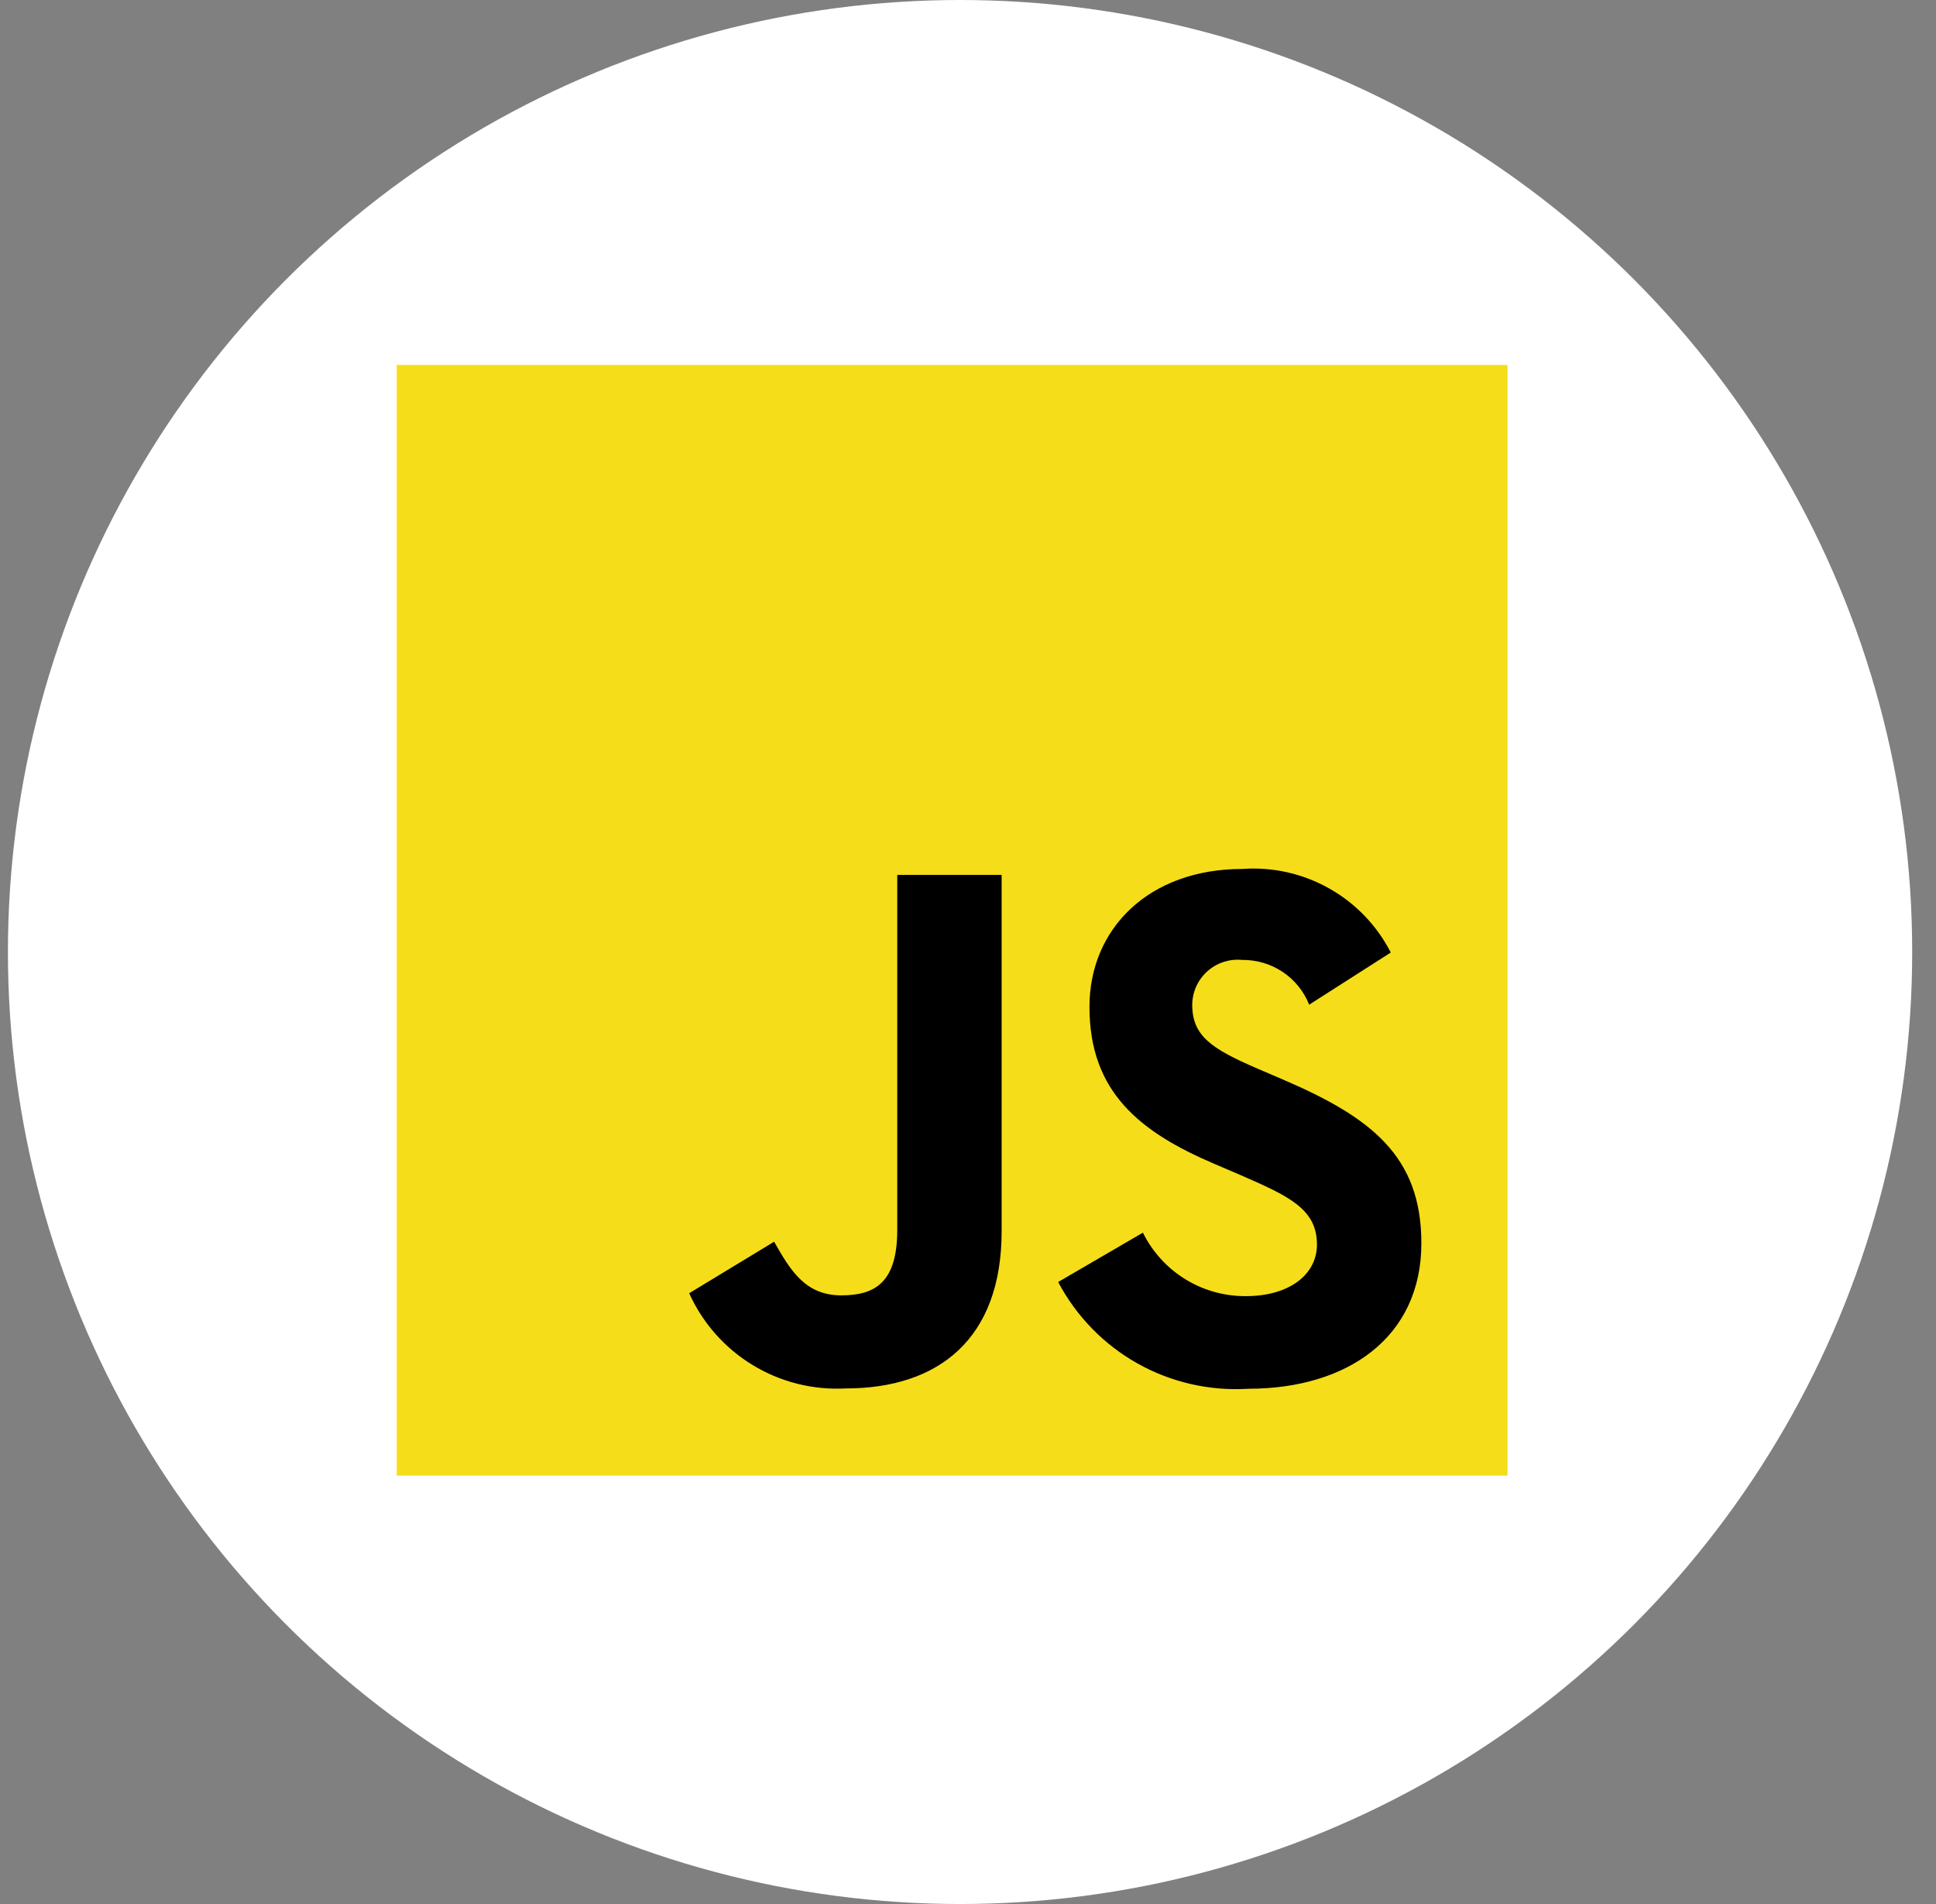
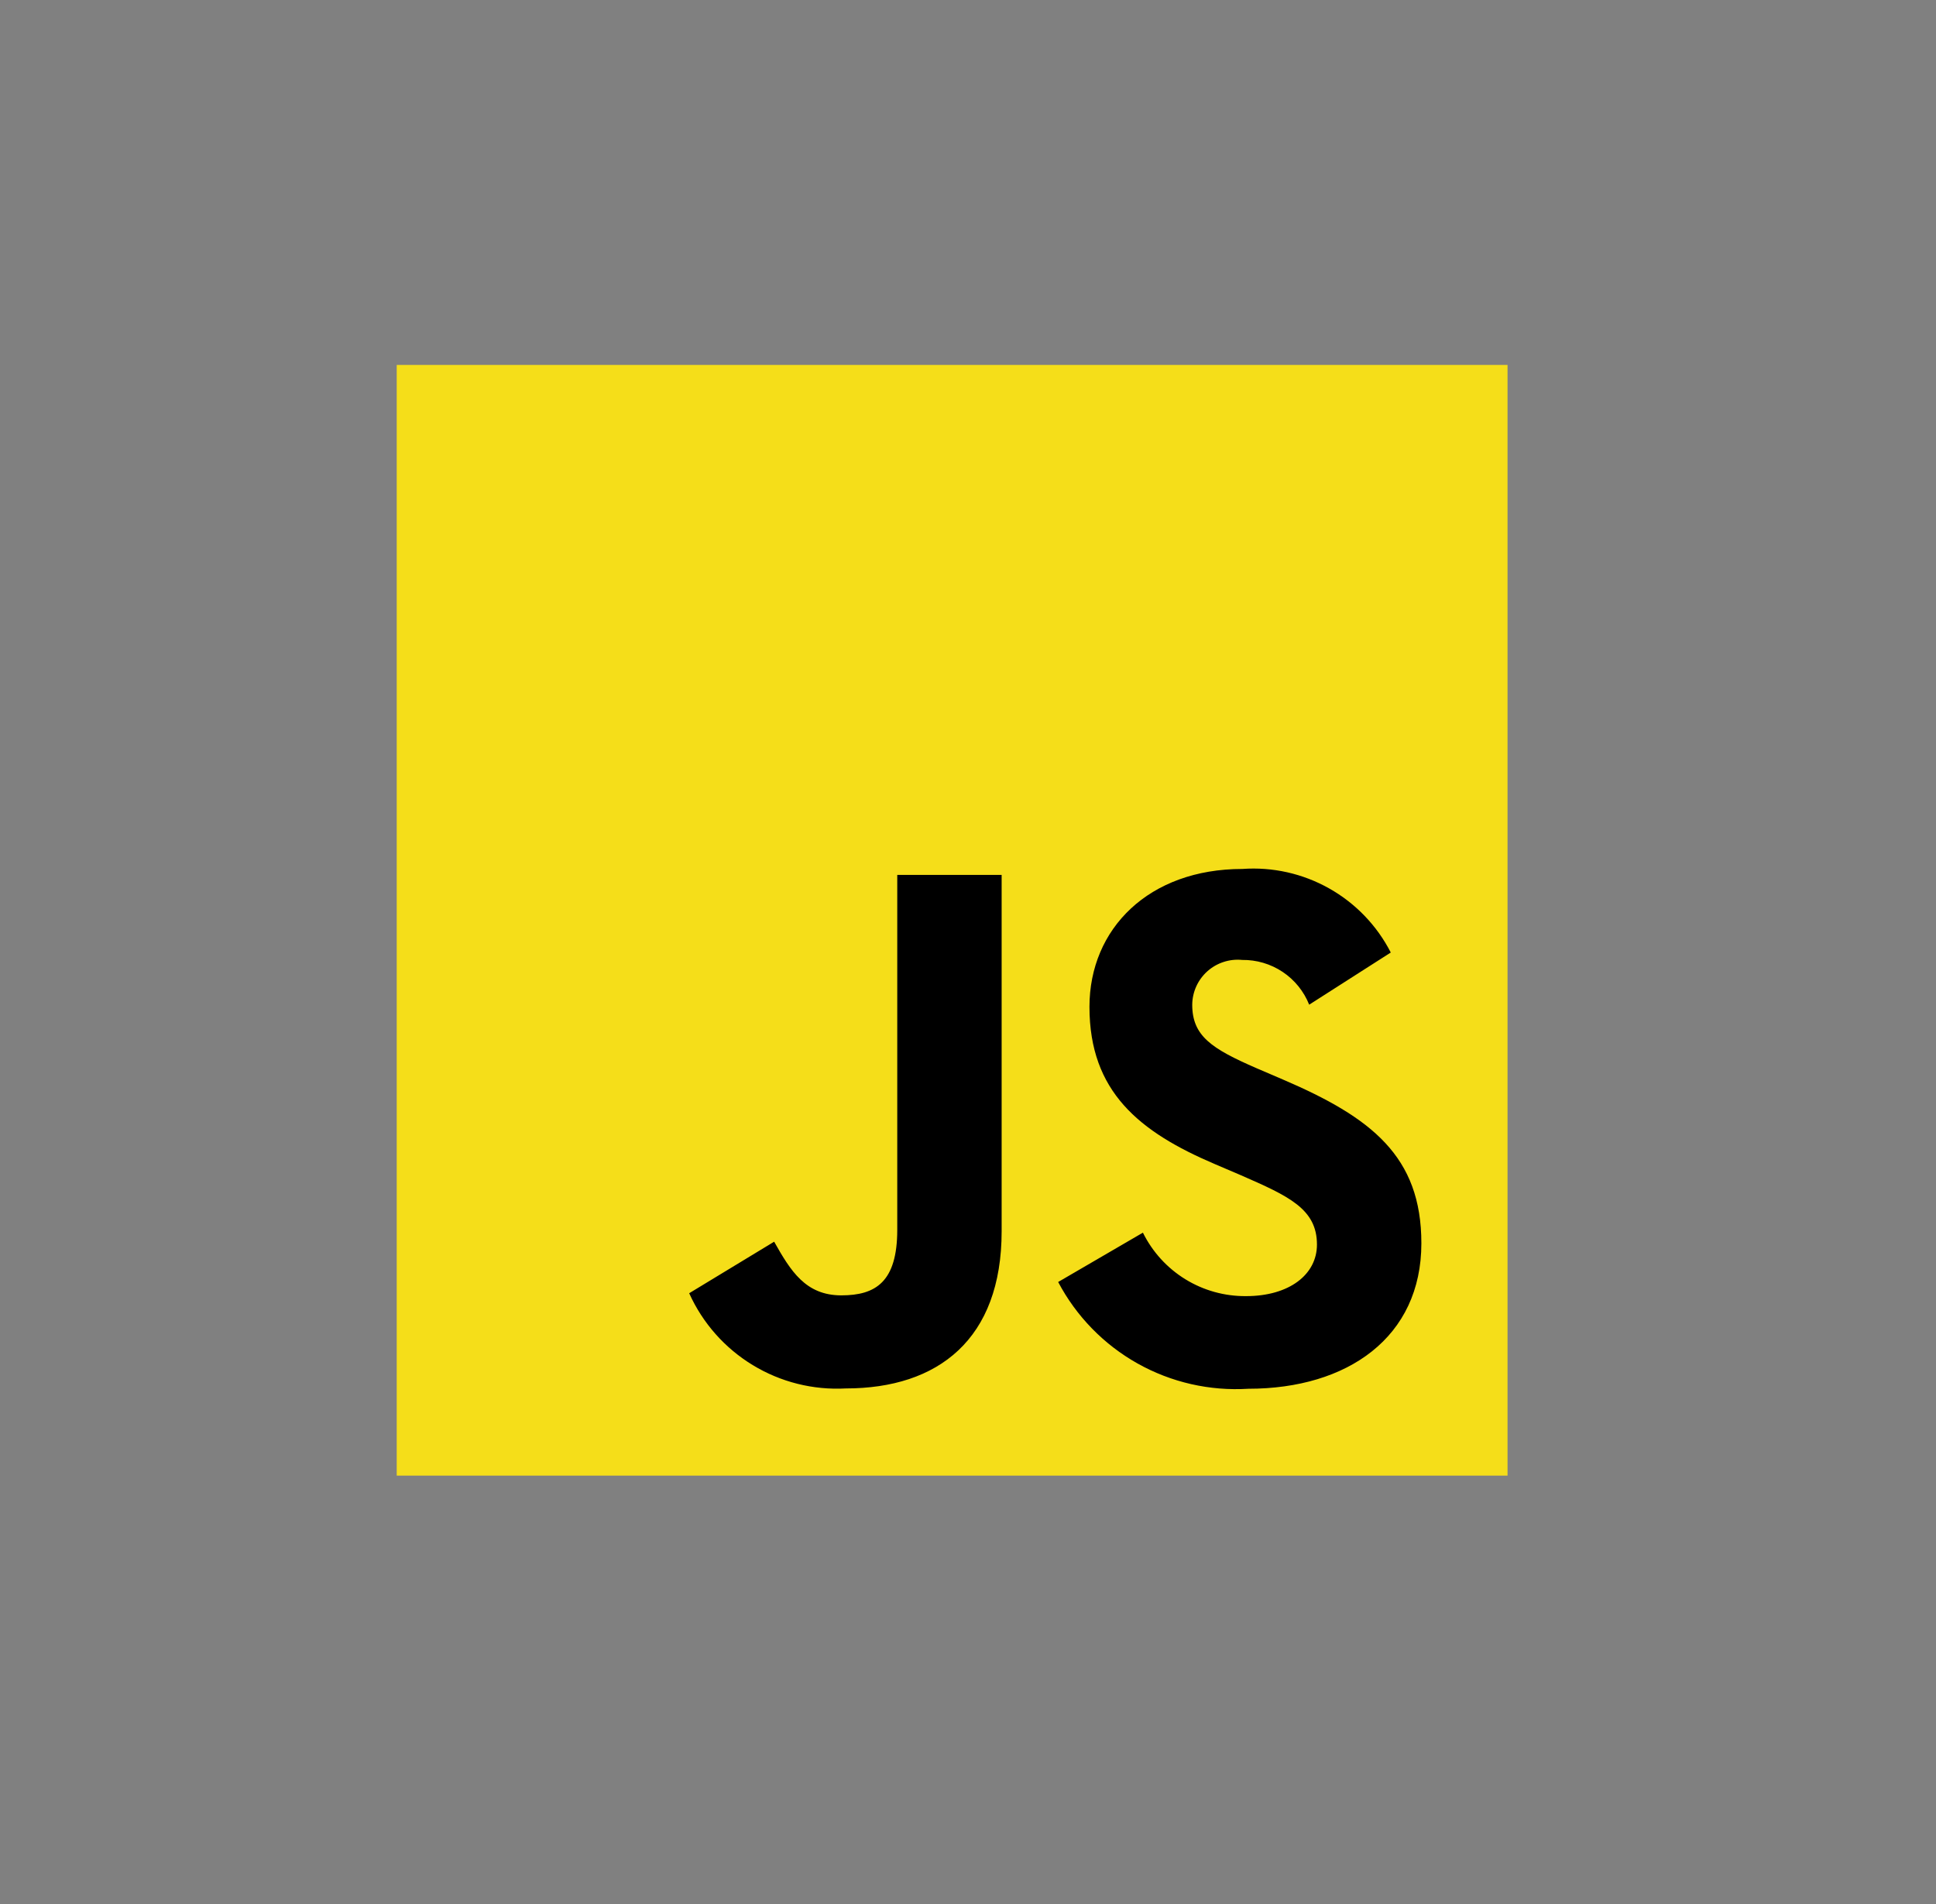
<svg xmlns="http://www.w3.org/2000/svg" width="61" height="60" viewBox="0 0 61 60" fill="none">
  <rect x="0" y="0" width="61" height="60" fill="#808080" stroke="none" />
-   <circle cx="30.25" cy="30" r="30" fill="white" />
-   <path d="M12.5 11.5H47.5V46.5H12.5V11.5Z" fill="#F5DE19" />
+   <path d="M12.5 11.5H47.5V46.5H12.5V11.5" fill="#F5DE19" />
  <path d="M36.011 38.844C36.31 39.449 36.773 39.958 37.348 40.312C37.923 40.666 38.586 40.85 39.261 40.844C40.624 40.844 41.495 40.163 41.495 39.219C41.495 38.094 40.6 37.691 39.1 37.035L38.277 36.683C35.902 35.671 34.327 34.405 34.327 31.728C34.327 29.261 36.202 27.383 39.144 27.383C40.096 27.314 41.047 27.527 41.879 27.996C42.711 28.464 43.386 29.167 43.821 30.016L41.25 31.66C41.082 31.239 40.791 30.879 40.414 30.627C40.036 30.375 39.592 30.244 39.139 30.25C38.941 30.23 38.741 30.252 38.552 30.314C38.363 30.375 38.189 30.476 38.041 30.608C37.893 30.741 37.774 30.903 37.692 31.084C37.61 31.265 37.567 31.461 37.565 31.66C37.565 32.646 38.176 33.046 39.587 33.66L40.41 34.013C43.205 35.211 44.785 36.433 44.785 39.179C44.785 42.14 42.459 43.763 39.335 43.763C38.118 43.839 36.905 43.563 35.841 42.966C34.778 42.369 33.91 41.478 33.341 40.399L36.011 38.844ZM24.392 39.129C24.909 40.045 25.379 40.82 26.509 40.82C27.589 40.82 28.271 40.398 28.271 38.754V27.57H31.56V38.798C31.56 42.203 29.56 43.753 26.649 43.753C25.619 43.809 24.598 43.553 23.717 43.017C22.836 42.482 22.138 41.692 21.715 40.753L24.392 39.129Z" fill="black" />
</svg>